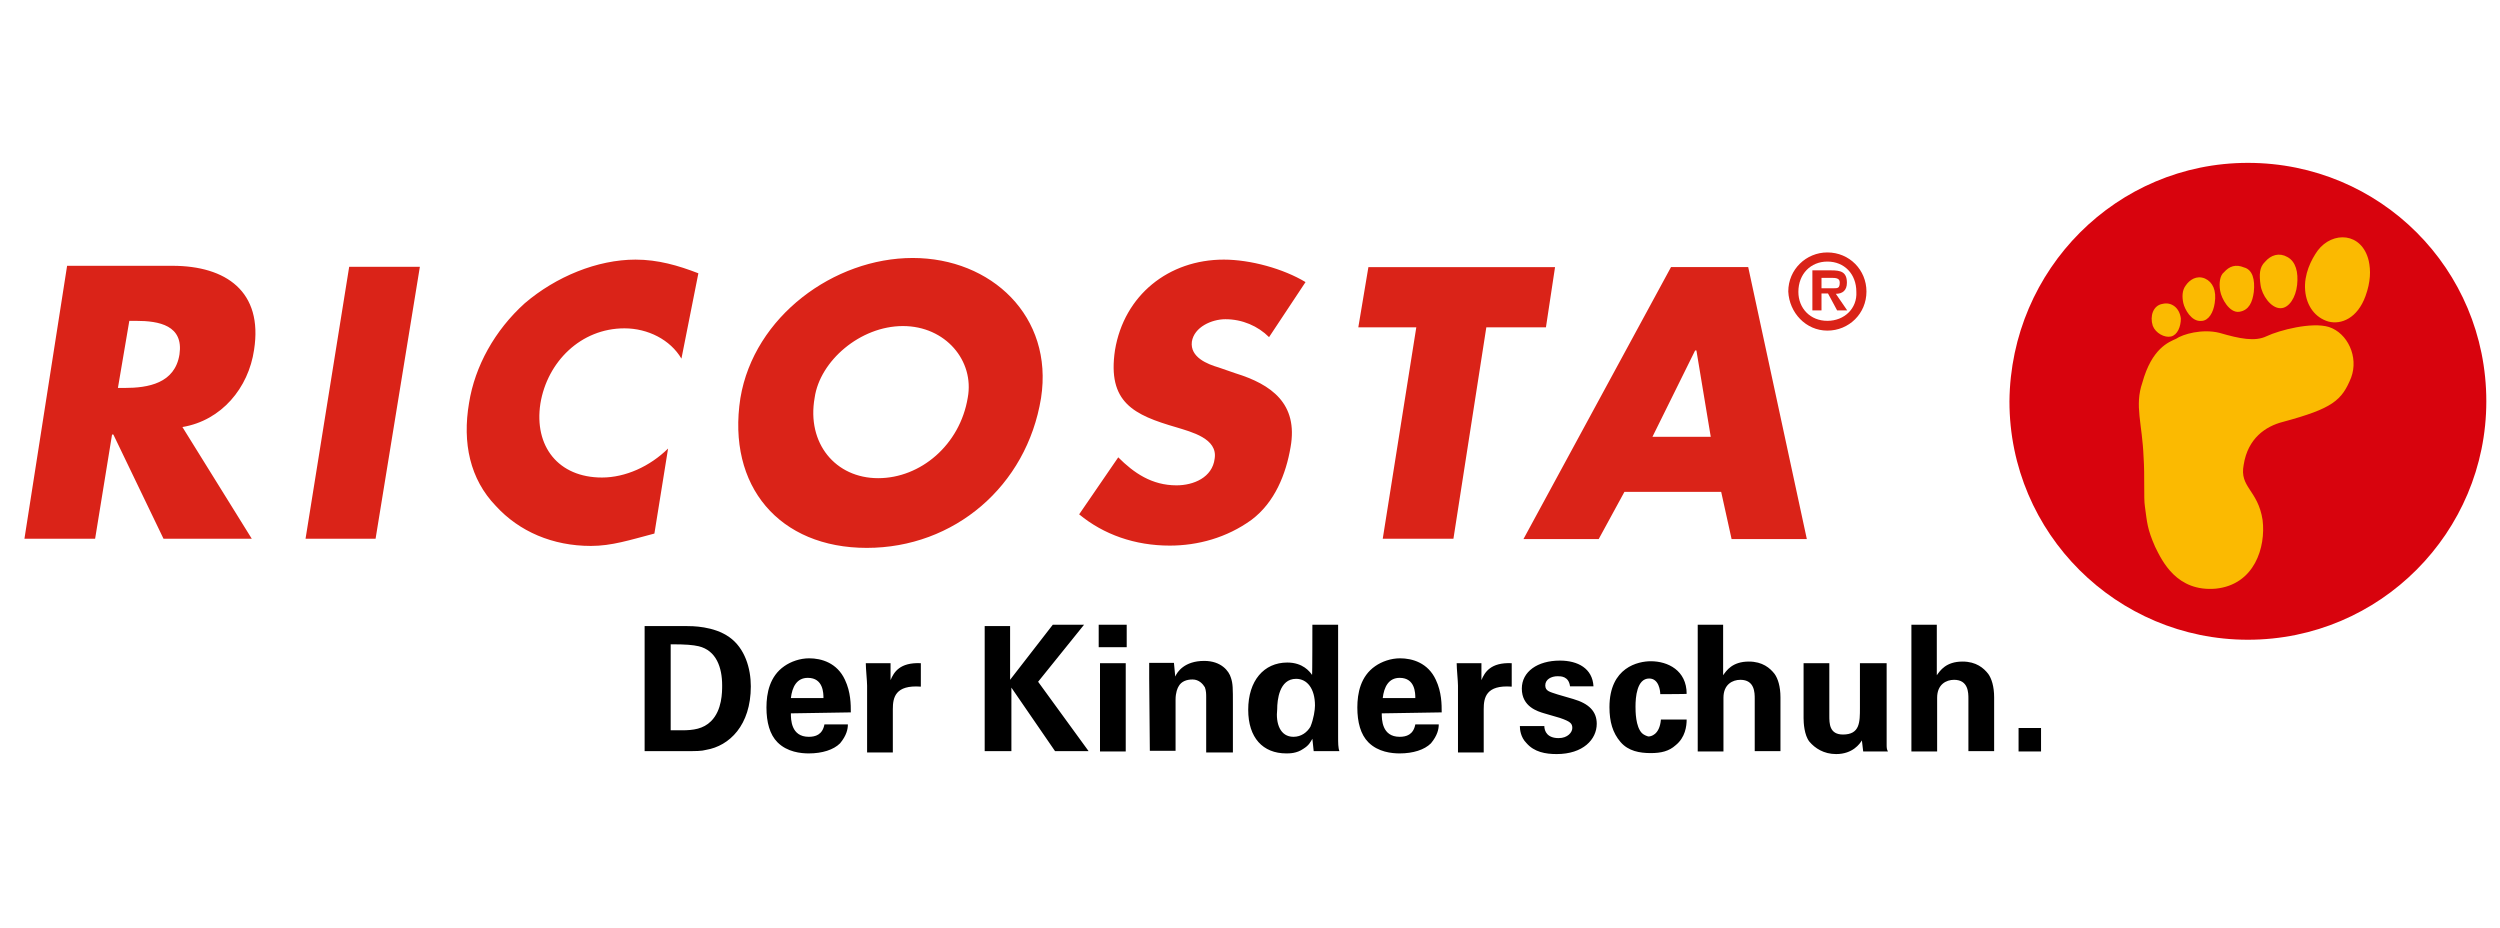
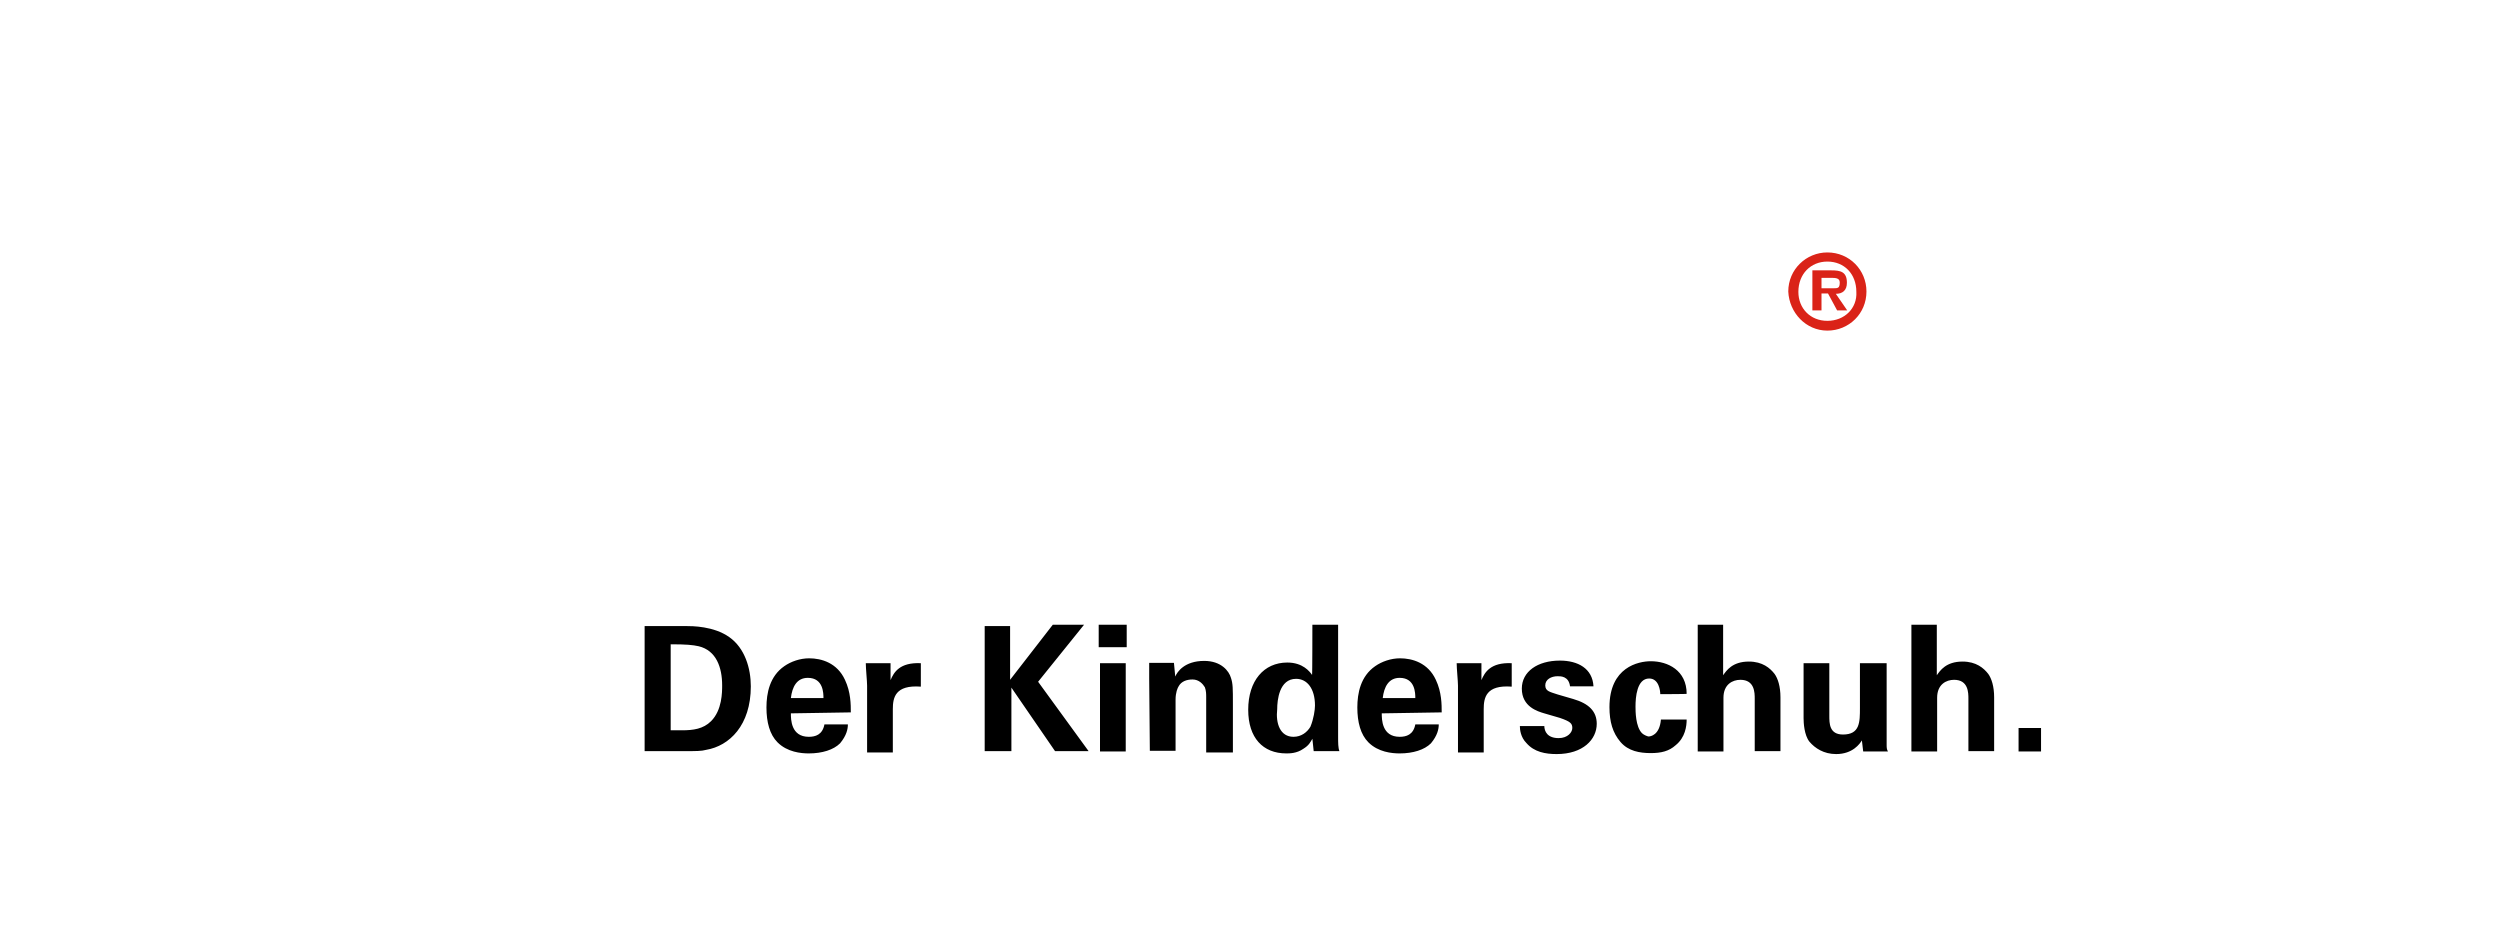
<svg xmlns="http://www.w3.org/2000/svg" version="1.1" id="Layer_1" x="0px" y="0px" viewBox="0 0 767.5 285" style="enable-background:new 0 0 767.5 285;" xml:space="preserve">
  <style type="text/css">
	.st0{fill:#DA2318;}
	.st1{fill:#D8030D;}
	.st2{fill:#FBBA01;}
	.st3{fill:none;stroke:#FBBA01;stroke-width:0.643;}
</style>
  <path class="st0" d="M559.2,88.4v-3.1h2.8c1.4,0,2.8,0,2.8,1.4c0,1.8-0.6,1.8-2,1.8H559.2z M563.6,90.2c2,0,3.4-1,3.4-3.4  c0-3.4-2-3.8-4.8-3.8h-5.8v12.3h2.8v-5.2h2l2.8,5.2h3.1L563.6,90.2z M561,101.5c6.6,0,12-5.2,12-12c0-6.6-5.2-12-12-12  c-6.5,0-12,5.2-12,12C549.3,96,554.4,101.5,561,101.5z M561,98.5c-5.2,0-8.9-3.8-8.9-8.9c0-5.5,3.8-9.3,8.9-9.3  c5.2,0,8.9,3.8,8.9,9.3C570.2,94.7,566.2,98.5,561,98.5z" />
-   <path class="st0" d="M56,131.1c12-2,20.3-12,22-23.7c2.8-17.9-8.6-25.8-25.1-25.8H20.6L7.5,165.4h21.7l5.2-32h0.4l15.4,32h27.1  L56,131.1z M39.7,98.5h2c7.2,0,14.7,1.4,13.4,10.3c-1.4,8.9-9.6,10.3-16.9,10.3h-2L39.7,98.5z M115.3,165.4H93.8l13.4-83.5h21.7  L115.3,165.4z M209.2,110.1c-3.4-5.8-10.3-9.3-17.5-9.3c-13.4,0-23.7,10.3-25.8,23.1c-2,13.1,5.5,22.7,18.9,22.7  c7.2,0,14.7-3.4,20.3-8.9l-4.2,26.1c-7.6,2-13.1,3.8-19.5,3.8c-11.7,0-22-4.4-29.2-12.3c-7.9-8.2-10.3-19.3-8.2-31.6  c1.8-11.3,7.9-22.3,17.1-30.6c9.6-8.2,22.3-13.4,34-13.4c6.9,0,13.1,1.8,19.3,4.2L209.2,110.1z M280.2,79.2  c-24.1,0-48.7,17.9-52.9,43c-4.2,27.1,12,46,38.8,46c26.8,0,49.1-18.9,53.5-46C323.5,97.1,304.3,79.2,280.2,79.2z M277.2,100.1  c13.1,0,22,10.7,19.9,22c-2.4,14.5-14.5,24.7-27.5,24.7c-13.1,0-22-10.7-19.5-24.7C251.7,110.8,264.1,100.1,277.2,100.1z   M389.6,103.5c-3.4-3.4-8.2-5.5-13.4-5.5c-4.2,0-9.6,2.4-10.3,6.9c-0.6,4.8,4.8,6.9,8.2,7.9l5.2,1.8c11,3.4,19.3,9.3,16.9,22.7  c-1.4,8.2-4.8,16.9-12,22.3c-7.6,5.5-16.5,7.9-25.1,7.9c-10.7,0-20.3-3.4-27.8-9.6l12-17.5c4.8,4.8,10.3,8.6,17.9,8.6  c5.2,0,11-2.4,11.7-8.2c1-6.2-7.2-8.2-11.7-9.6c-13.1-3.8-21.3-7.6-18.9-23.7c2.8-16.9,16.5-27.8,33.4-27.8c8.2,0,18.3,2.8,25.1,6.9  L389.6,103.5z M446.2,165.4h-21.7l10.3-64.9H417l3.1-18.5h57.3l-2.8,18.5h-18.3L446.2,165.4z M528.4,151l3.2,14.5h23.1l-18-83.5  h-23.7l-45.3,83.5h23.1l7.9-14.5C498.4,151,528.4,151,528.4,151z M525.2,134.1h-17.9l13.1-26.5h0.4L525.2,134.1z" />
  <path d="M197.8,192.2h12.7c2,0,8.6,0,13.4,3.4c4.8,3.4,6.6,9.6,6.6,15.1c0,12-6.6,18.3-13.7,19.5c-1.4,0.4-3.1,0.4-6.9,0.4h-12  V192.2z M206,224.2c1,0,2.4,0,3.4,0c3.4,0,6.5-0.4,8.9-2.8c3.4-3.4,3.4-8.9,3.4-11c0-5.5-1.8-10.7-7.2-12c-1.8-0.4-3.8-0.6-8.6-0.6  V224.2z M242.8,219c0,1.8,0,7.2,5.5,7.2c2,0,4.2-0.6,4.8-3.8h7.2c0,1.4-0.4,3.4-2.4,5.8c-2,2-5.5,3.1-9.6,3.1  c-2.4,0-6.6-0.4-9.6-3.4c-2.4-2.4-3.4-6.2-3.4-10.7c0-4.4,1-9.6,5.5-12.7c2-1.4,4.8-2.4,7.6-2.4c3.8,0,8.6,1.4,11,6.6  c1.8,3.8,1.8,7.6,1.8,10L242.8,219z M252.8,214.3c0-1.4,0-6.2-4.8-6.2c-3.4,0-4.8,2.8-5.2,6.2H252.8z M266.2,210.5  c0-1.4-0.4-5.2-0.4-6.9h7.6v5.2c1-2.4,2.8-5.5,9.3-5.2v7.2c-7.9-0.6-8.6,3.4-8.6,6.9V231h-7.9V210.5z M301.9,192.2h8.2v16.5  l13.1-16.9h9.6l-14.1,17.5l15.5,21.3h-10.3l-13.4-19.5v19.5h-8.2v-38.4H301.9z M337.3,191.8h8.6v6.9h-8.6V191.8z M337.7,203.6h7.9  v27.1h-7.9V203.6z M352.8,208.3c0,0,0-3.1,0-4.8h7.6l0.4,4.2c0.6-1.4,2.8-4.8,8.9-4.8c5.2,0,7.6,3.1,8.2,5.2  c0.6,1.8,0.6,3.1,0.6,8.2V231h-8.2v-16.9c0-1,0-2-0.4-3.1c-0.6-1-1.8-2.4-3.8-2.4c-1.8,0-3.4,0.6-4.2,2c-0.4,0.6-1,2-1,4.2v15.7H353  L352.8,208.3z M402.9,191.8h7.9v34.4c0,1.8,0,3.4,0.4,4.4h-7.9l-0.4-3.8c-0.6,1-1,2-2.8,3.1c-2,1.4-4.2,1.4-5.2,1.4  c-7.2,0-11.7-4.8-11.7-13.4c0-8.9,4.8-14.5,12-14.5c4.8,0,6.9,2.8,7.6,3.8C402.9,207.3,402.9,191.8,402.9,191.8z M397.1,226.2  c2.4,0,4.2-1.4,5.2-3.1c1-2.4,1.4-5.2,1.4-6.5c0-5.2-2.4-8.2-5.8-8.2c-5.2,0-5.8,6.6-5.8,9.3C391.6,222.1,393,226.2,397.1,226.2z   M424.2,219c0,1.8,0,7.2,5.5,7.2c2,0,4.2-0.6,4.8-3.8h7.2c0,1.4-0.4,3.4-2.4,5.8c-2,2-5.5,3.1-9.6,3.1c-2.4,0-6.6-0.4-9.6-3.4  c-2.4-2.4-3.4-6.2-3.4-10.7c0-4.4,1-9.6,5.5-12.7c2-1.4,4.8-2.4,7.6-2.4c3.8,0,8.6,1.4,11,6.6c1.8,3.8,1.8,7.6,1.8,10L424.2,219z   M434.5,214.3c0-1.4,0-6.2-4.8-6.2c-3.4,0-4.8,2.8-5.2,6.2H434.5z M447.6,210.5c0-1.4-0.4-5.2-0.4-6.9h7.6v5.2  c1-2.4,2.8-5.5,9.3-5.2v7.2c-7.9-0.6-8.6,3.4-8.6,6.9V231h-7.9V210.5z M474.1,222.8c0,1.8,1,3.8,4.4,3.8c2.8,0,4.2-1.8,4.2-3.1  c0-1.4-0.6-2-3.8-3.1l-4.8-1.4c-2-0.6-6.9-2-6.9-7.6c0-5.2,4.8-8.6,11.7-8.6c5.5,0,10,2.4,10.3,7.9H482c-0.4-3.1-2.8-3.1-3.8-3.1  c-2,0-3.8,1-3.8,2.8c0,1.8,1.4,2,3.8,2.8l4.8,1.4c4.8,1.4,7.2,3.8,7.2,7.6c0,4.8-4.2,9.3-12.3,9.3c-3.4,0-6.9-0.6-9.3-3.4  c-1.8-1.8-2-4.2-2-5.2H474.1z M509.7,213.1c0-1-0.4-4.8-3.4-4.8c-3.8,0-4.2,5.8-4.2,8.6c0,1.4,0,6.2,2,8.2c0.6,0.6,1.8,1,2,1  c0.6,0,3.4-0.4,3.8-5.2h7.9c0,2-0.4,5.5-3.4,7.9c-2,1.8-4.4,2.4-7.6,2.4c-3.4,0-6.9-0.6-9.3-3.4c-2.4-2.8-3.4-6.2-3.4-10.7  c0-12.3,8.9-14.1,12.7-14.1c5.2,0,11,2.8,11,10C518,213.1,509.7,213.1,509.7,213.1z M521.1,191.8h7.9v15.5c1-1.4,2.8-4.2,7.9-4.2  c4.2,0,6.5,2,7.9,3.8c1,1.4,1.8,3.8,1.8,7.2v16.5h-7.9v-16.1c0-1.8,0-5.8-4.4-5.8c-2.4,0-5.2,1.4-5.2,5.5v16.5h-7.9v-38.9H521.1z   M561.6,203.6v16.1c0,2.4,0,5.8,4.2,5.8c5.2,0,5.2-3.8,5.2-8.2v-13.7h8.2v17.9c0,5.8,0,6.6,0,7.2c0,0.6,0,1.4,0.4,2H572l-0.4-3.4  c-0.6,1-2.8,4.2-7.9,4.2c-3.8,0-6.5-1.8-8.2-3.8c-1.6-2-1.8-5.8-1.8-7.2v-16.9H561.6z M586.7,191.8h7.9v15.5c1-1.4,2.8-4.2,7.9-4.2  c4.2,0,6.5,2,7.9,3.8c1,1.4,1.8,3.8,1.8,7.2v16.5h-7.9v-16.1c0-1.8,0-5.8-4.4-5.8c-2.4,0-5.2,1.4-5.2,5.5v16.5h-7.9v-38.9H586.7z   M619.7,223.5h6.9v7.2h-6.9V223.5z" />
-   <path class="st1" d="M763.3,123.2c0,40.2-32.6,73.2-73.2,73.2c-40.2,0-73.2-32.6-73.2-73.2c0.4-40.6,33-73.2,73.2-73.2  C730.7,50,763.3,82.6,763.3,123.2z" />
-   <path class="st2" d="M668.2,104.3c2-1.4,7.9-3.1,13.1-1.8c6.2,1.8,11,2.8,14.7,1c3.8-1.8,13.7-4.4,18.9-2.8  c5.5,1.8,8.9,8.9,6.6,15.1c-2.8,6.9-5.5,9.3-20.7,13.4c-5.5,1.4-11,5.2-12.3,13.4c-1.4,7.2,4.4,7.9,5.8,17.1  c1,8.2-2.4,19.5-14.1,20.7c-11.7,1-16.1-8.2-18.3-12.7c-2.4-5.5-2.4-7.2-3.1-12.3c-0.4-2.4,0-9.3-0.4-15.1  c-0.4-10.3-2.8-15.7-0.4-22.7C660.9,107.1,666,105.3,668.2,104.3z M726.9,80.2c-2-8.6-10.7-8.9-15.1-3.1c-2,2.8-4.2,7.2-3.8,12  s3.1,8.2,6.9,9.3c3.8,1,8.6-1,11-7.6C727.5,86.4,727.5,83,726.9,80.2z M694.3,87.4c0.4,3.1,3.1,6.9,5.8,6.9c2.4,0,4.4-3.1,4.8-6.9  c0.4-3.8-0.4-6.9-2.8-8.2c-2.4-1.4-4.8-0.6-6.5,1.4C693.9,82.2,693.9,84.4,694.3,87.4z M681.9,89.2c0.4,2.4,2.8,6.6,5.5,6.2  c2.8-0.4,3.8-2.8,4.2-5.8c0.4-3.8-0.4-6.6-2.8-7.2c-2.4-1-4.2-0.4-5.8,1.4C681.9,84.6,681.5,86.8,681.9,89.2z M670.6,93  c0.4,1.8,2.4,5.5,5.2,5.2c2,0,3.4-2.4,3.8-5.2c0.6-3.8-0.6-6.2-2.8-7.2c-2.4-1-4.4,0.4-5.5,2C670.2,89.2,670.2,91.2,670.6,93z   M664,93.6c2.4-0.6,4.8,1,5.2,4.2c0,2.4-1,4.8-2.8,5.2c-1.8,0.4-4.4-1-5.2-3.1C660.3,97.1,661.3,94,664,93.6z" />
-   <path class="st3" d="M668.2,104.3c2-1.4,7.9-3.1,13.1-1.8c6.2,1.8,11,2.8,14.7,1c3.8-1.8,13.7-4.4,18.9-2.8  c5.5,1.8,8.9,8.9,6.6,15.1c-2.8,6.9-5.5,9.3-20.7,13.4c-5.5,1.4-11,5.2-12.3,13.4c-1.4,7.2,4.4,7.9,5.8,17.1  c1,8.2-2.4,19.5-14.1,20.7c-11.7,1-16.1-8.2-18.3-12.7c-2.4-5.5-2.4-7.2-3.1-12.3c-0.4-2.4,0-9.3-0.4-15.1  c-0.4-10.3-2.8-15.7-0.4-22.7C660.9,107.1,666,105.3,668.2,104.3z M726.9,80.2c-2-8.6-10.7-8.9-15.1-3.1c-2,2.8-4.2,7.2-3.8,12  s3.1,8.2,6.9,9.3c3.8,1,8.6-1,11-7.6C727.5,86.4,727.5,83,726.9,80.2z M694.3,87.4c0.4,3.1,3.1,6.9,5.8,6.9c2.4,0,4.4-3.1,4.8-6.9  c0.4-3.8-0.4-6.9-2.8-8.2c-2.4-1.4-4.8-0.6-6.5,1.4C693.9,82.2,693.9,84.4,694.3,87.4z M681.9,89.2c0.4,2.4,2.8,6.6,5.5,6.2  c2.8-0.4,3.8-2.8,4.2-5.8c0.4-3.8-0.4-6.6-2.8-7.2c-2.4-1-4.2-0.4-5.8,1.4C681.9,84.6,681.5,86.8,681.9,89.2z M670.6,93  c0.4,1.8,2.4,5.5,5.2,5.2c2,0,3.4-2.4,3.8-5.2c0.6-3.8-0.6-6.2-2.8-7.2c-2.4-1-4.4,0.4-5.5,2C670.2,89.2,670.2,91.2,670.6,93z   M664,93.6c2.4-0.6,4.8,1,5.2,4.2c0,2.4-1,4.8-2.8,5.2c-1.8,0.4-4.4-1-5.2-3.1C660.3,97.1,661.3,94,664,93.6z" />
</svg>